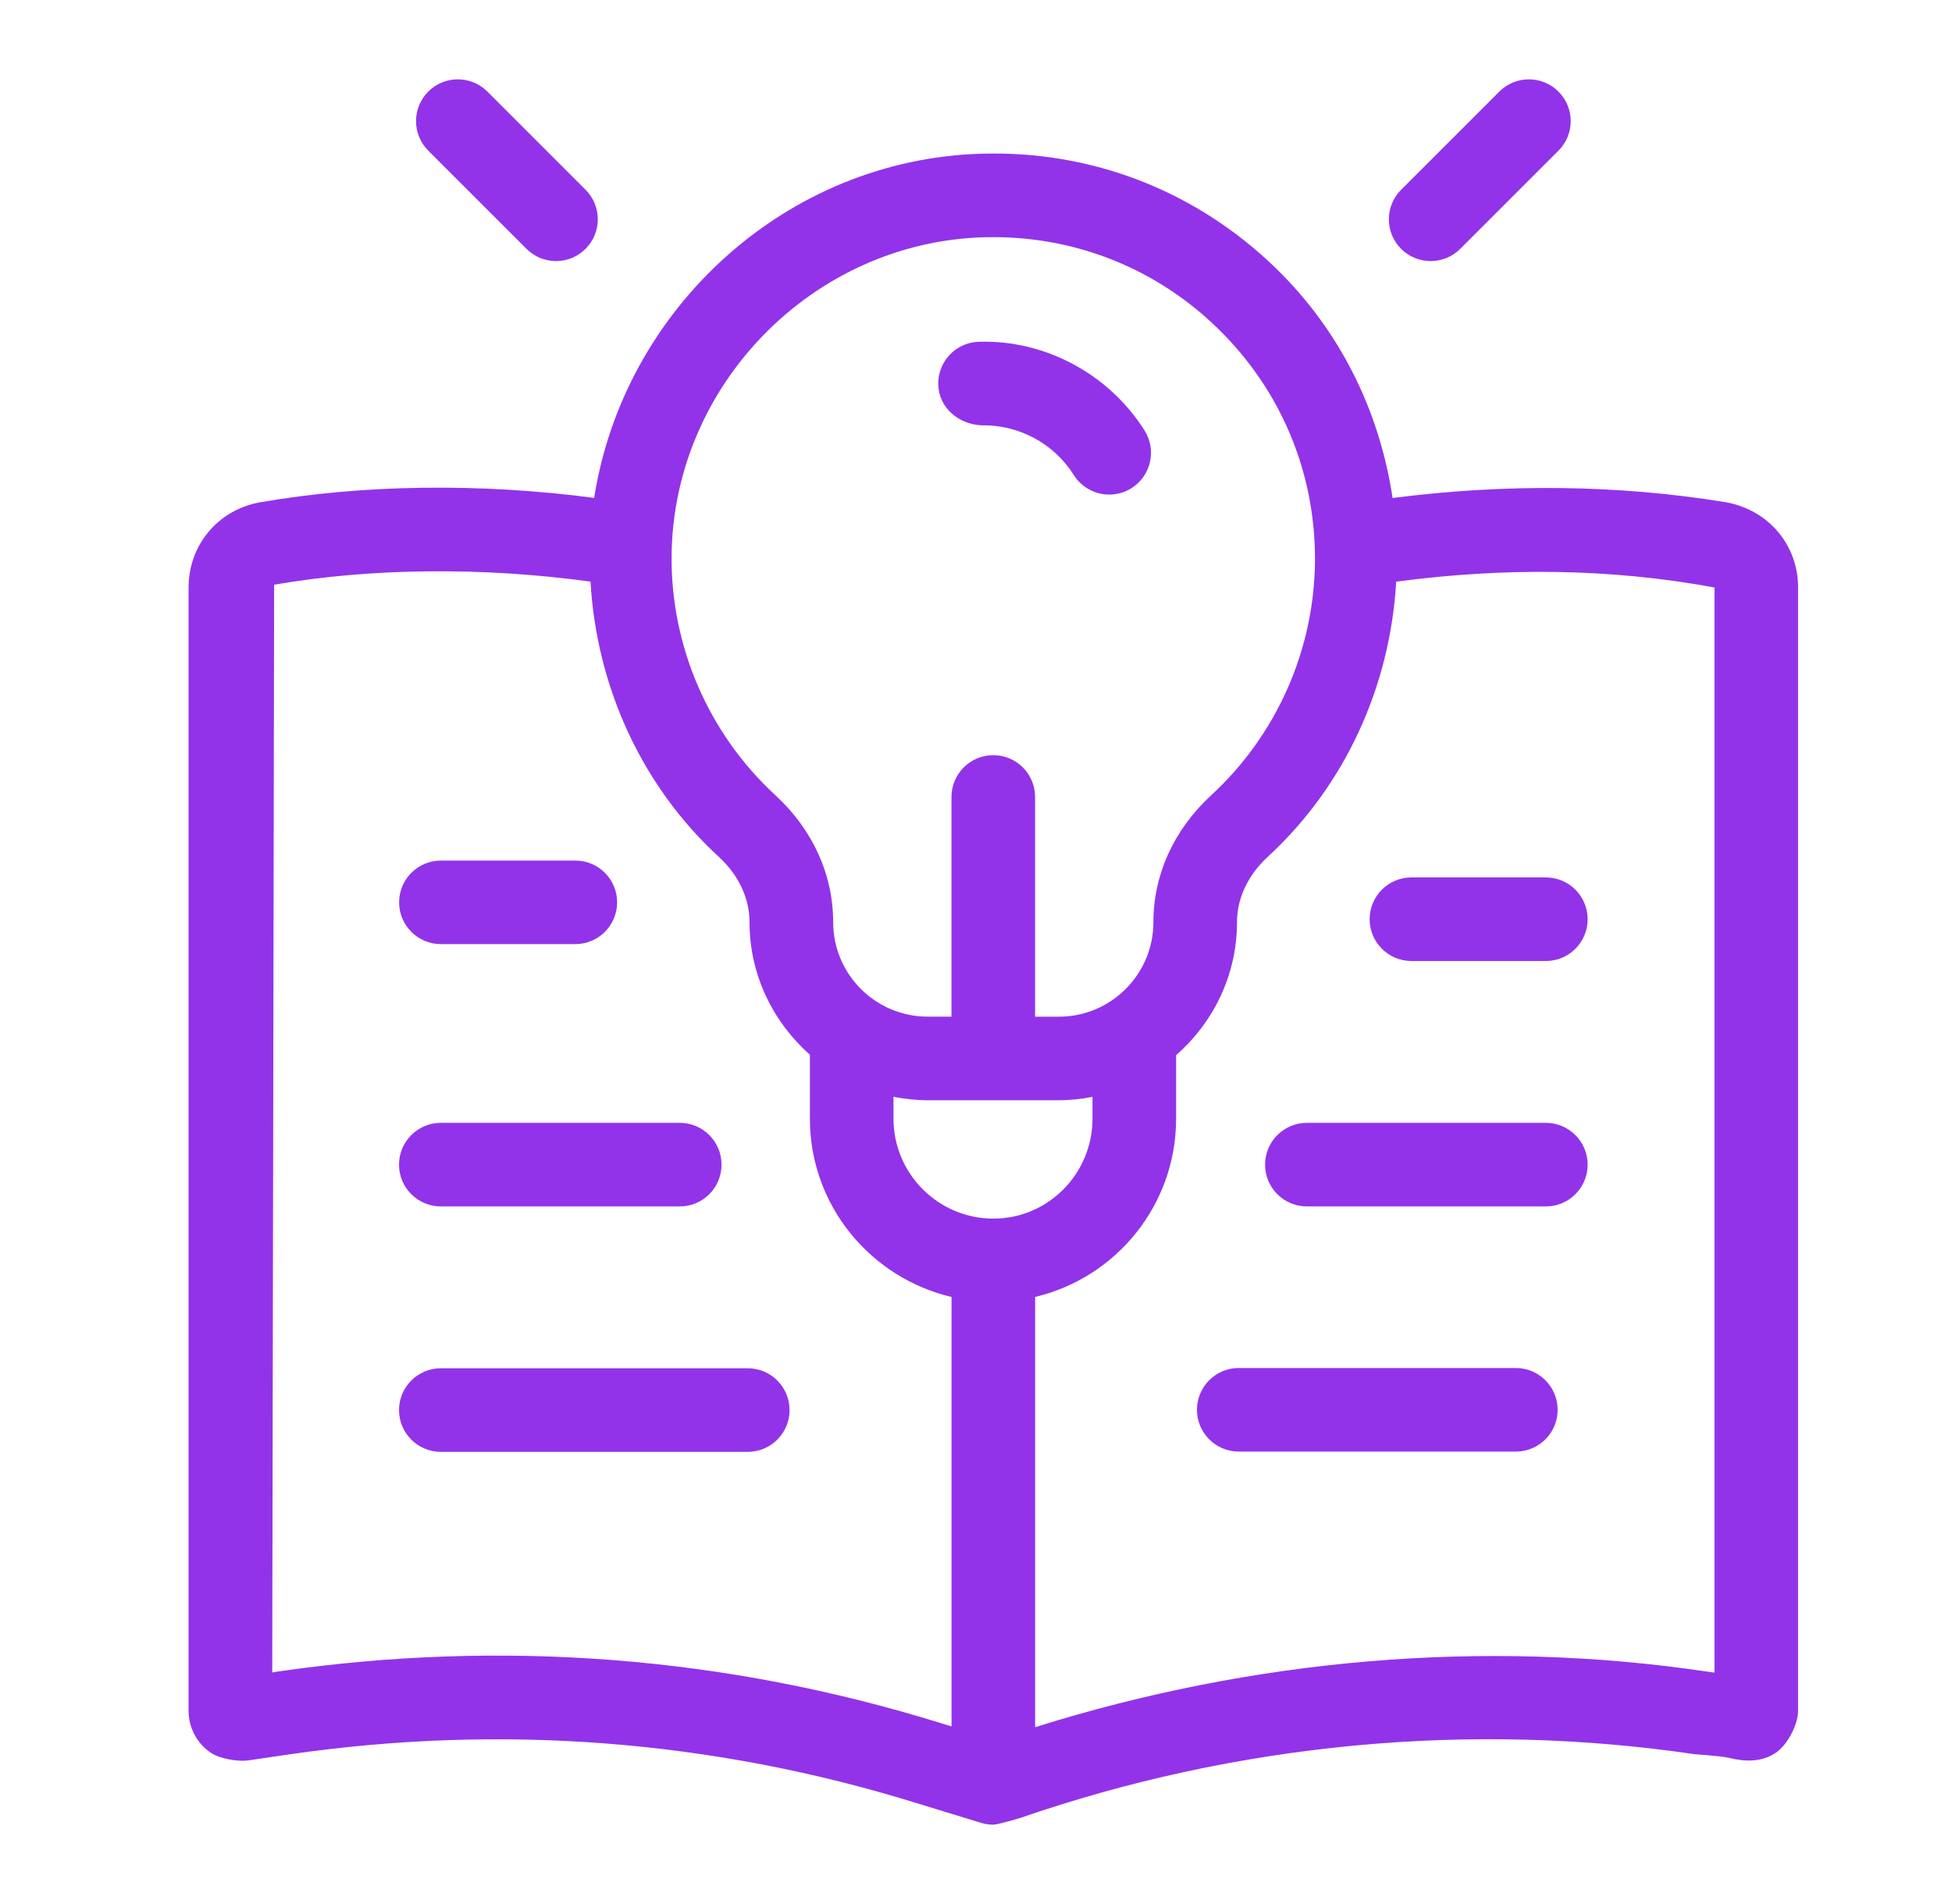
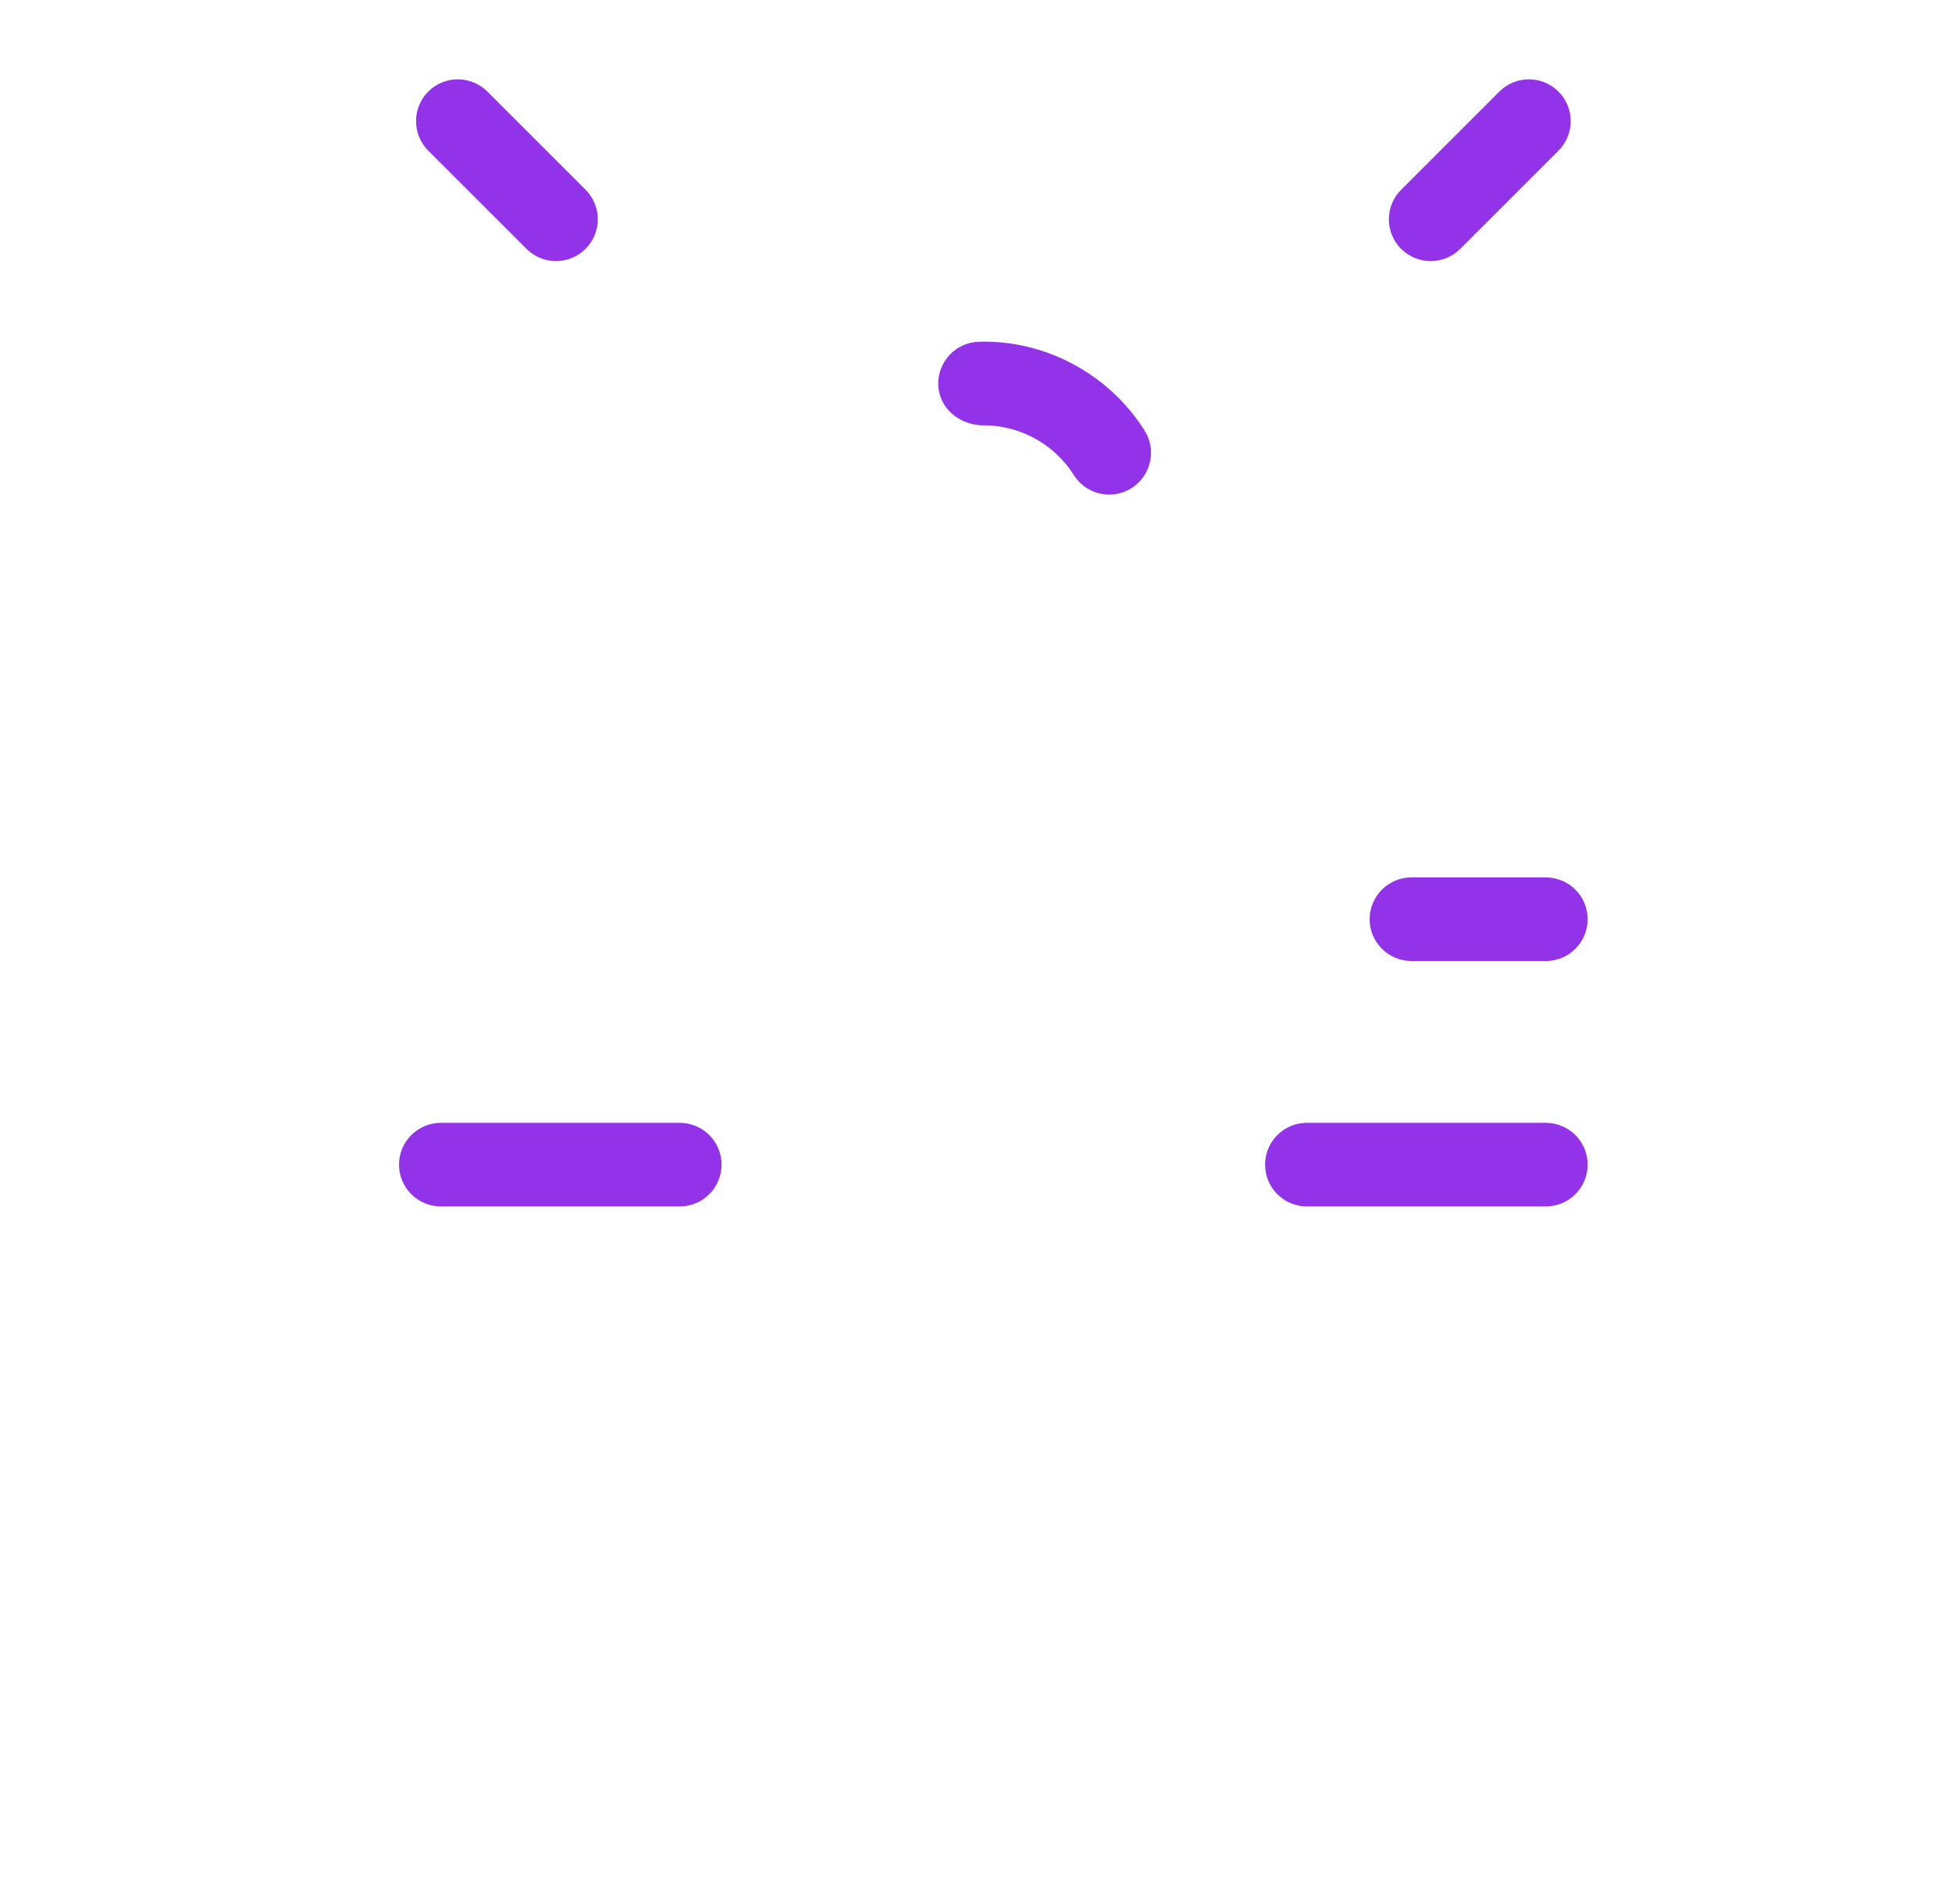
<svg xmlns="http://www.w3.org/2000/svg" width="41" height="40" viewBox="0 0 41 40" fill="none">
  <path d="M11.058 5.227C11.229 5.399 11.454 5.485 11.678 5.485C11.903 5.485 12.128 5.399 12.299 5.227C12.642 4.885 12.642 4.329 12.299 3.986L10.237 1.924C9.894 1.581 9.338 1.581 8.995 1.924C8.653 2.267 8.653 2.822 8.995 3.165L11.058 5.227Z" fill="#9233E9" />
  <path d="M30.049 5.485C30.274 5.485 30.5 5.399 30.671 5.228L32.734 3.165C33.077 2.823 33.077 2.267 32.734 1.924C32.391 1.581 31.835 1.581 31.492 1.924L29.429 3.987C29.086 4.33 29.086 4.885 29.429 5.228C29.6 5.399 29.826 5.485 30.049 5.485Z" fill="#9233E9" />
  <path d="M20.61 8.935C21.399 8.92 22.136 9.315 22.554 9.979C22.721 10.245 23.007 10.39 23.298 10.39C23.459 10.39 23.62 10.347 23.766 10.255C24.176 9.997 24.299 9.454 24.041 9.045C23.293 7.856 21.946 7.136 20.561 7.18C20.077 7.193 19.694 7.597 19.707 8.082C19.721 8.565 20.128 8.909 20.61 8.935Z" fill="#9233E9" />
-   <path d="M36.263 10.553C33.965 10.177 31.61 10.16 29.25 10.462C28.976 8.636 28.151 6.952 26.801 5.638C25.141 4.022 22.95 3.161 20.631 3.229C16.514 3.338 13.102 6.485 12.48 10.46C10.093 10.145 7.624 10.175 5.441 10.556C4.57 10.723 3.961 11.457 3.961 12.342V35.941C3.961 36.295 4.135 36.624 4.428 36.822C4.611 36.946 4.989 37.013 5.209 36.984L6.083 36.855C10.54 36.211 14.967 36.553 19.245 37.878L20.607 38.295C20.69 38.321 20.777 38.333 20.864 38.333C20.957 38.333 21.414 38.197 21.414 38.197C25.975 36.618 30.879 36.156 35.603 36.854C35.603 36.854 36.147 36.888 36.323 36.931C36.66 37.015 37.01 37.019 37.3 36.822C37.541 36.659 37.767 36.233 37.767 35.941V12.342C37.767 11.456 37.158 10.722 36.263 10.553ZM20.678 4.984C20.741 4.982 20.803 4.982 20.865 4.982C22.637 4.982 24.304 5.658 25.576 6.897C26.894 8.18 27.62 9.899 27.62 11.738C27.62 13.62 26.826 15.431 25.44 16.707C24.657 17.428 24.226 18.375 24.226 19.374C24.226 20.468 23.335 21.359 22.241 21.359H21.741V16.743C21.741 16.258 21.348 15.865 20.863 15.865C20.378 15.865 19.985 16.258 19.985 16.743V21.358H19.485C18.39 21.358 17.5 20.468 17.5 19.373C17.5 18.373 17.069 17.427 16.286 16.706C14.886 15.417 14.091 13.586 14.106 11.682C14.136 8.084 17.083 5.08 20.678 4.984ZM20.866 25.601C19.708 25.601 18.767 24.659 18.767 23.501V23.042C19 23.087 19.239 23.114 19.484 23.114H22.241C22.483 23.114 22.718 23.087 22.947 23.043V23.501C22.947 24.659 22.013 25.601 20.866 25.601ZM5.828 35.117L5.718 35.135L5.758 12.284C7.786 11.931 10.145 11.908 12.403 12.219C12.53 14.416 13.469 16.502 15.097 18C15.514 18.382 15.743 18.871 15.743 19.374C15.743 20.485 16.24 21.473 17.011 22.159V23.502C17.011 25.324 18.285 26.846 19.986 27.247V36.269L19.762 36.2C15.235 34.796 10.549 34.432 5.828 35.117ZM36.011 35.138L35.854 35.117C31.16 34.419 26.306 34.852 21.742 36.285V27.246C23.436 26.846 24.703 25.324 24.703 23.501V22.168C25.482 21.483 25.982 20.49 25.982 19.373C25.982 18.87 26.213 18.382 26.63 17.998C28.255 16.503 29.199 14.415 29.326 12.22C31.566 11.921 33.804 11.935 36.011 12.342V35.138Z" fill="#9233E9" />
-   <path d="M9.261 19.834H12.084C12.569 19.834 12.962 19.441 12.962 18.956C12.962 18.472 12.569 18.079 12.084 18.079H9.261C8.776 18.079 8.383 18.472 8.383 18.956C8.383 19.441 8.776 19.834 9.261 19.834Z" fill="#9233E9" />
  <path d="M9.26 25.345H14.277C14.763 25.345 15.155 24.952 15.155 24.467C15.155 23.982 14.763 23.589 14.277 23.589H9.26C8.775 23.589 8.381 23.982 8.381 24.467C8.381 24.952 8.775 25.345 9.26 25.345Z" fill="#9233E9" />
-   <path d="M15.706 28.745H9.26C8.775 28.745 8.381 29.138 8.381 29.623C8.381 30.107 8.774 30.501 9.26 30.501H15.706C16.191 30.501 16.584 30.107 16.584 29.623C16.584 29.138 16.191 28.745 15.706 28.745Z" fill="#9233E9" />
  <path d="M28.768 19.311C28.768 19.796 29.161 20.189 29.647 20.189H32.469C32.954 20.189 33.347 19.796 33.347 19.311C33.347 18.827 32.954 18.433 32.469 18.433H29.647C29.161 18.433 28.768 18.827 28.768 19.311Z" fill="#9233E9" />
  <path d="M32.468 23.589H27.45C26.965 23.589 26.572 23.982 26.572 24.467C26.572 24.952 26.965 25.345 27.45 25.345H32.468C32.953 25.345 33.347 24.952 33.347 24.467C33.347 23.982 32.953 23.589 32.468 23.589Z" fill="#9233E9" />
-   <path d="M31.839 28.739H26.018C25.534 28.739 25.141 29.133 25.141 29.617C25.141 30.102 25.534 30.495 26.018 30.495H31.839C32.324 30.495 32.717 30.102 32.717 29.617C32.717 29.133 32.323 28.739 31.839 28.739Z" fill="#9233E9" />
</svg>